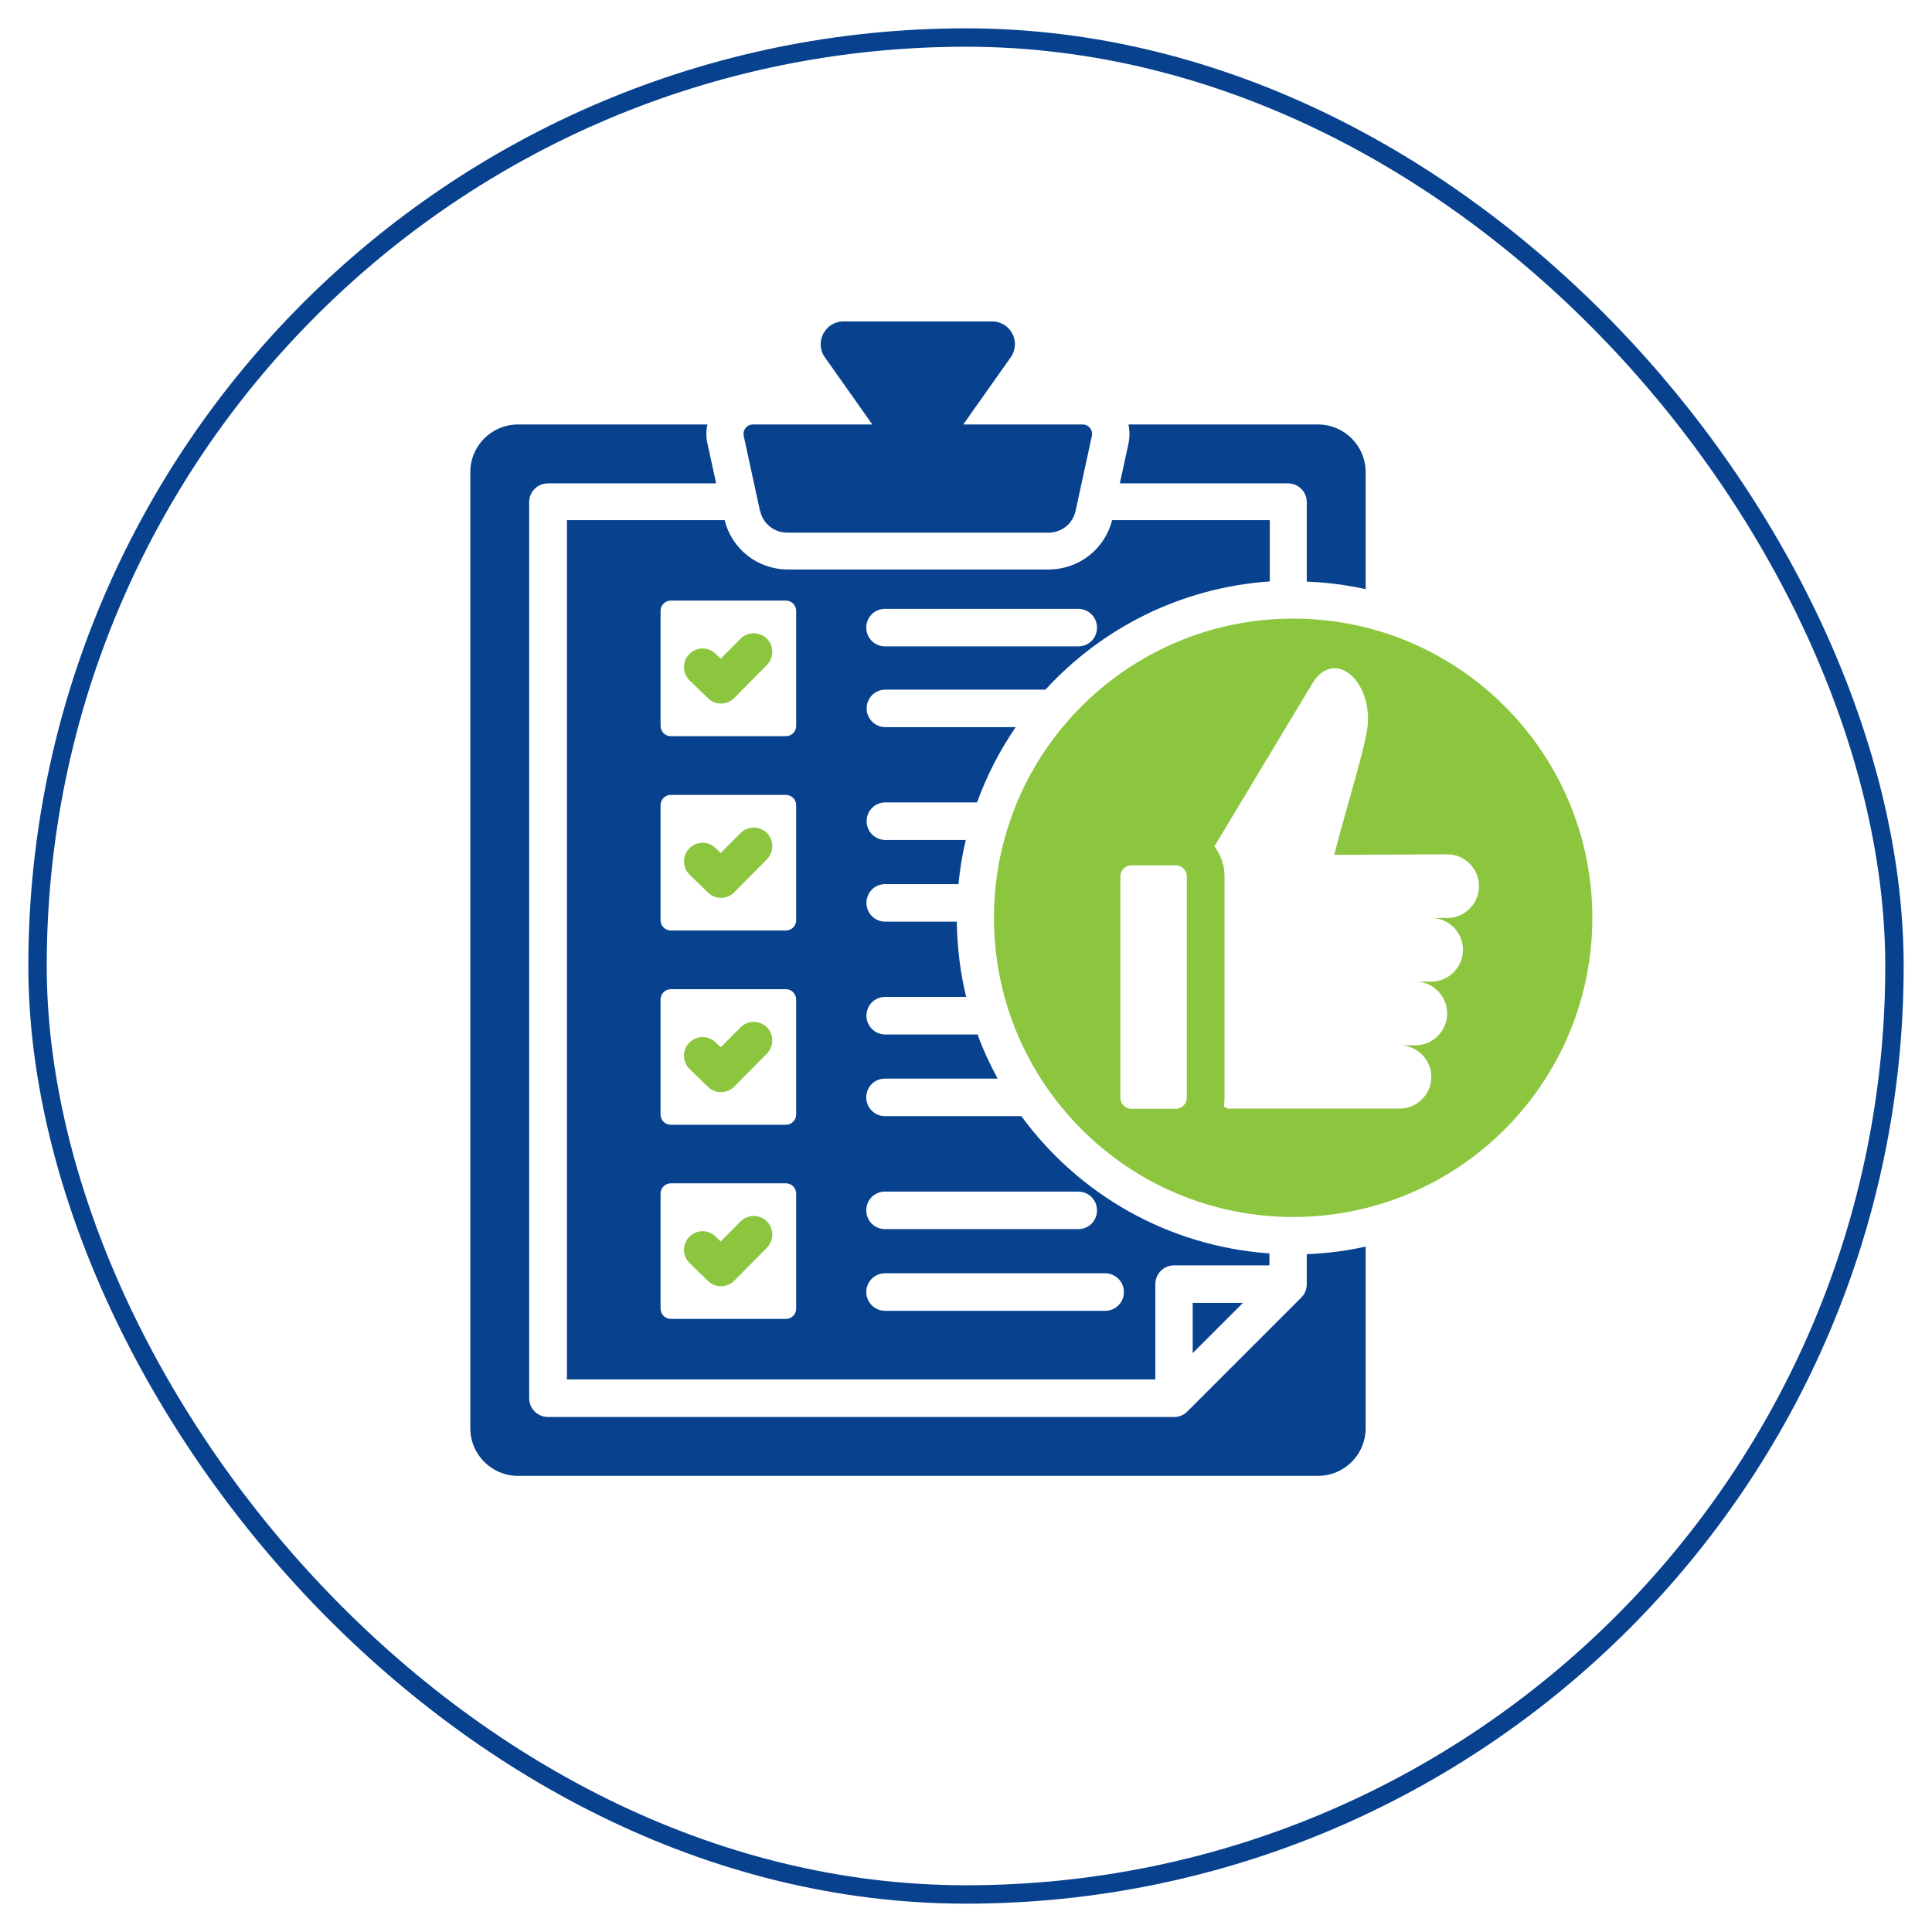
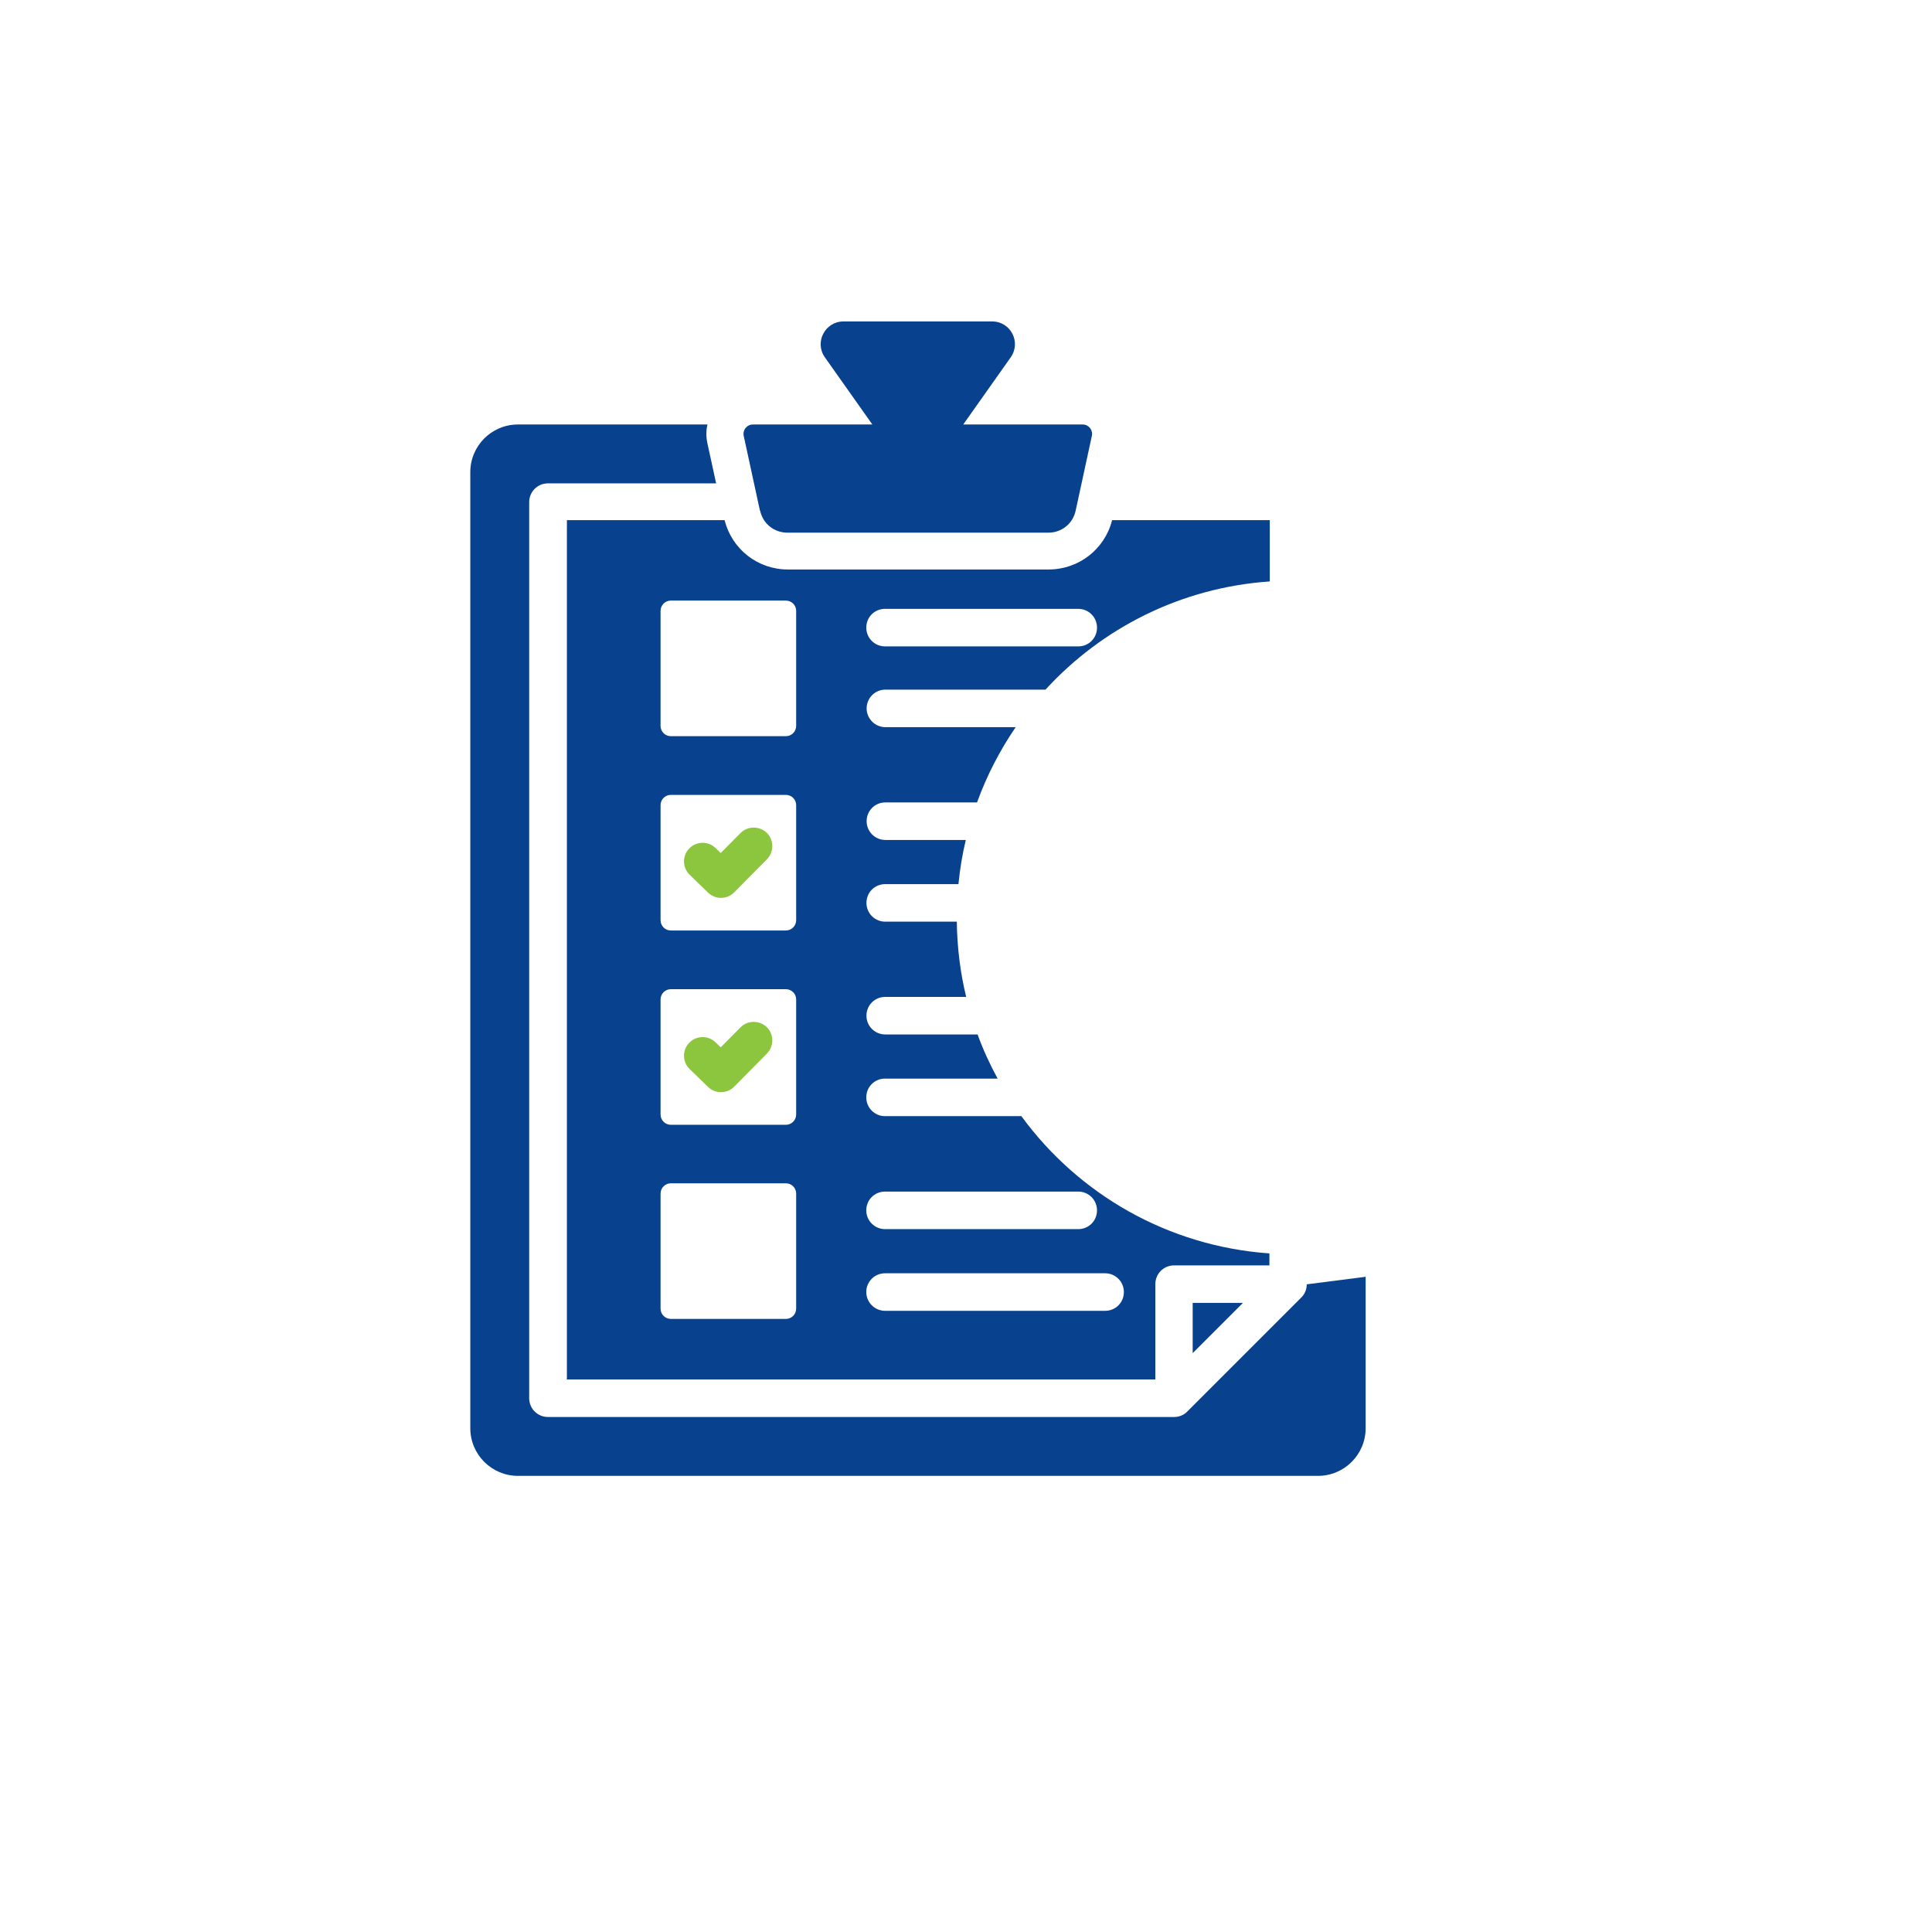
<svg xmlns="http://www.w3.org/2000/svg" id="Layer_1" data-name="Layer 1" viewBox="0 0 105 105">
  <defs>
    <style>      .cls-1 {        fill: #8cc63f;      }      .cls-2 {        fill: none;        stroke: #08428f;        stroke-miterlimit: 10;      }      .cls-3 {        fill: #08428f;      }    </style>
  </defs>
-   <rect class="cls-2" x="2.04" y="2.04" width="100.92" height="100.92" rx="50.46" ry="50.46" />
  <g>
-     <path class="cls-1" d="M38.48,69.62c.4.39,1.03.38,1.42-.01l1.78-1.8c.39-.4.39-1.04,0-1.43-.4-.39-1.04-.39-1.43,0l-1.08,1.09-.28-.27c-.4-.39-1.04-.38-1.43.02-.39.4-.38,1.04.02,1.43l1,.97Z" />
-     <path class="cls-1" d="M70.28,33.62c-8.98,0-16.26,7.28-16.26,16.26s7.28,16.26,16.26,16.26,16.26-7.28,16.26-16.26-7.28-16.26-16.26-16.26ZM64.5,59.67c0,.32-.27.59-.59.59h-2.43c-.32,0-.59-.27-.59-.59v-12.05c0-.32.27-.59.59-.59h2.43c.32,0,.59.27.59.59v12.05ZM78.65,49.89h-.86c.95,0,1.72.78,1.72,1.73s-.78,1.73-1.72,1.73h-.86c.95,0,1.72.78,1.72,1.73s-.78,1.73-1.72,1.73h-.86c.95,0,1.72.78,1.72,1.72s-.78,1.72-1.72,1.72h-9.34l-.22-.12c.03-.15.04-.31.04-.47v-12.05c0-.6-.21-1.16-.55-1.61l5.32-8.85c1.18-1.95,3.24-.19,3.01,2.29-.1,1.08-1.16,4.46-1.82,7.02l6.15-.03c.95,0,1.72.78,1.72,1.73s-.77,1.73-1.72,1.73Z" />
    <path class="cls-3" d="M41.31,27.75c.15.71.76,1.2,1.49,1.2h14.17c.73,0,1.34-.49,1.49-1.2l.88-4.06c.07-.32-.17-.62-.5-.62h-6.49l2.58-3.65c.58-.82,0-1.95-1.01-1.95h-8.08c-1,0-1.59,1.13-1.01,1.95l2.58,3.65h-6.49c-.33,0-.57.3-.5.62l.88,4.06Z" />
    <path class="cls-3" d="M30.79,74.97h32v-5.18c0-.56.45-1.02,1.02-1.02h5.18v-.65c-5.53-.39-10.39-3.23-13.48-7.46h-7.41c-.56,0-1.02-.45-1.02-1.02s.45-1.02,1.02-1.02h6.12c-.42-.77-.79-1.57-1.09-2.4h-5.02c-.56,0-1.02-.45-1.02-1.02s.45-1.02,1.02-1.02h4.4c-.32-1.31-.49-2.68-.51-4.09h-3.89c-.56,0-1.02-.45-1.02-1.02s.45-1.02,1.02-1.02h3.98c.08-.82.21-1.62.4-2.4h-4.37c-.56,0-1.02-.45-1.02-1.02s.45-1.02,1.02-1.02h4.98c.53-1.46,1.24-2.83,2.1-4.09h-7.08c-.56,0-1.02-.46-1.02-1.02s.45-1.02,1.02-1.02h8.7c3.07-3.35,7.37-5.55,12.19-5.88v-3.33h-8.57c-.4,1.58-1.81,2.68-3.45,2.68h-14.17c-1.64,0-3.04-1.1-3.44-2.68h-8.57v46.67ZM48.1,33.09h10.5c.56,0,1.02.45,1.02,1.02s-.45,1.02-1.02,1.02h-10.5c-.56,0-1.02-.45-1.02-1.02s.45-1.02,1.02-1.02ZM48.1,64.76h10.5c.56,0,1.02.45,1.02,1.02s-.45,1.02-1.02,1.02h-10.5c-.56,0-1.02-.45-1.02-1.02s.45-1.02,1.02-1.02ZM48.1,69.2h11.96c.56,0,1.02.45,1.02,1.02s-.45,1.02-1.02,1.02h-11.96c-.56,0-1.02-.46-1.02-1.02s.45-1.02,1.02-1.02ZM35.9,33.2c0-.31.25-.56.56-.56h6.25c.31,0,.56.25.56.56v6.25c0,.31-.25.56-.56.56h-6.25c-.31,0-.56-.25-.56-.56v-6.25ZM35.9,43.76c0-.31.25-.56.56-.56h6.25c.31,0,.56.25.56.56v6.25c0,.31-.25.56-.56.56h-6.25c-.31,0-.56-.25-.56-.56v-6.25ZM35.9,54.32c0-.31.25-.56.56-.56h6.25c.31,0,.56.25.56.56v6.25c0,.31-.25.56-.56.56h-6.25c-.31,0-.56-.25-.56-.56v-6.25ZM35.9,64.87c0-.31.25-.56.56-.56h6.25c.31,0,.56.25.56.56v6.25c0,.31-.25.56-.56.56h-6.25c-.31,0-.56-.25-.56-.56v-6.25Z" />
-     <path class="cls-3" d="M71.02,27.29v4.32c1.09.04,2.16.18,3.2.41v-6.36c0-1.43-1.16-2.59-2.59-2.59h-10.3c.07.33.07.69,0,1.04l-.47,2.16h9.14c.56,0,1.02.45,1.02,1.02Z" />
    <polygon class="cls-3" points="67.55 70.81 64.82 70.81 64.82 73.54 67.55 70.81" />
    <path class="cls-1" d="M38.48,59.07c.4.39,1.03.38,1.42-.01l1.78-1.8c.39-.4.39-1.04,0-1.43-.4-.39-1.04-.39-1.43,0l-1.08,1.09-.28-.27c-.4-.39-1.04-.38-1.43.02-.39.4-.38,1.04.02,1.43l1,.97Z" />
    <path class="cls-1" d="M38.48,48.51c.4.39,1.03.38,1.42-.01l1.78-1.8c.39-.4.39-1.04,0-1.43-.4-.39-1.04-.39-1.43,0l-1.08,1.09-.28-.27c-.4-.39-1.04-.38-1.43.02-.39.4-.38,1.04.02,1.43l1,.97Z" />
-     <path class="cls-3" d="M71.02,69.8c0,.26-.1.52-.3.72l-6.19,6.19c-.18.19-.44.3-.72.3H29.78c-.56,0-1.02-.45-1.02-1.02V27.29c0-.56.45-1.02,1.02-1.02h9.14l-.47-2.16c-.08-.36-.08-.71,0-1.04h-10.3c-1.43,0-2.59,1.16-2.59,2.59v51.96c0,1.43,1.16,2.59,2.59,2.59h43.48c1.43,0,2.59-1.16,2.59-2.59v-9.87c-1.04.23-2.11.37-3.2.41v1.64Z" />
-     <path class="cls-1" d="M38.48,37.95c.4.39,1.03.38,1.42-.01l1.78-1.8c.39-.4.39-1.04,0-1.43-.4-.39-1.04-.39-1.43,0l-1.08,1.09-.28-.27c-.4-.39-1.04-.38-1.43.02s-.38,1.04.02,1.43l1,.97Z" />
+     <path class="cls-3" d="M71.02,69.8c0,.26-.1.52-.3.72l-6.19,6.19c-.18.19-.44.3-.72.3H29.78c-.56,0-1.02-.45-1.02-1.02V27.29c0-.56.45-1.02,1.02-1.02h9.14l-.47-2.16c-.08-.36-.08-.71,0-1.04h-10.3c-1.43,0-2.59,1.16-2.59,2.59v51.96c0,1.43,1.16,2.59,2.59,2.59h43.48c1.43,0,2.59-1.16,2.59-2.59v-9.87v1.64Z" />
  </g>
</svg>